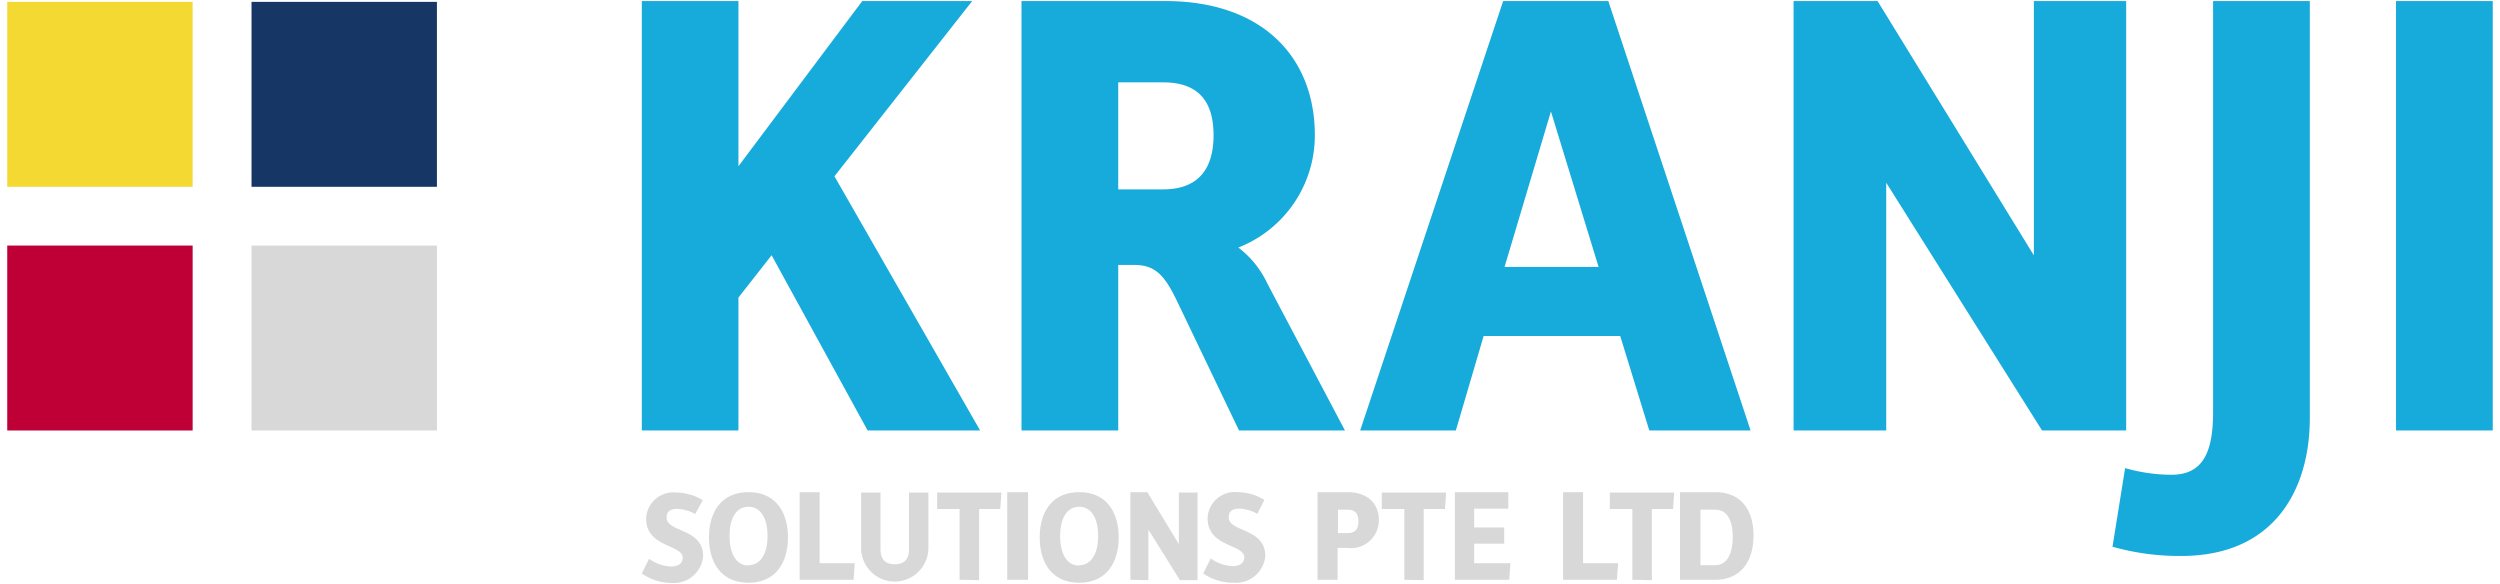
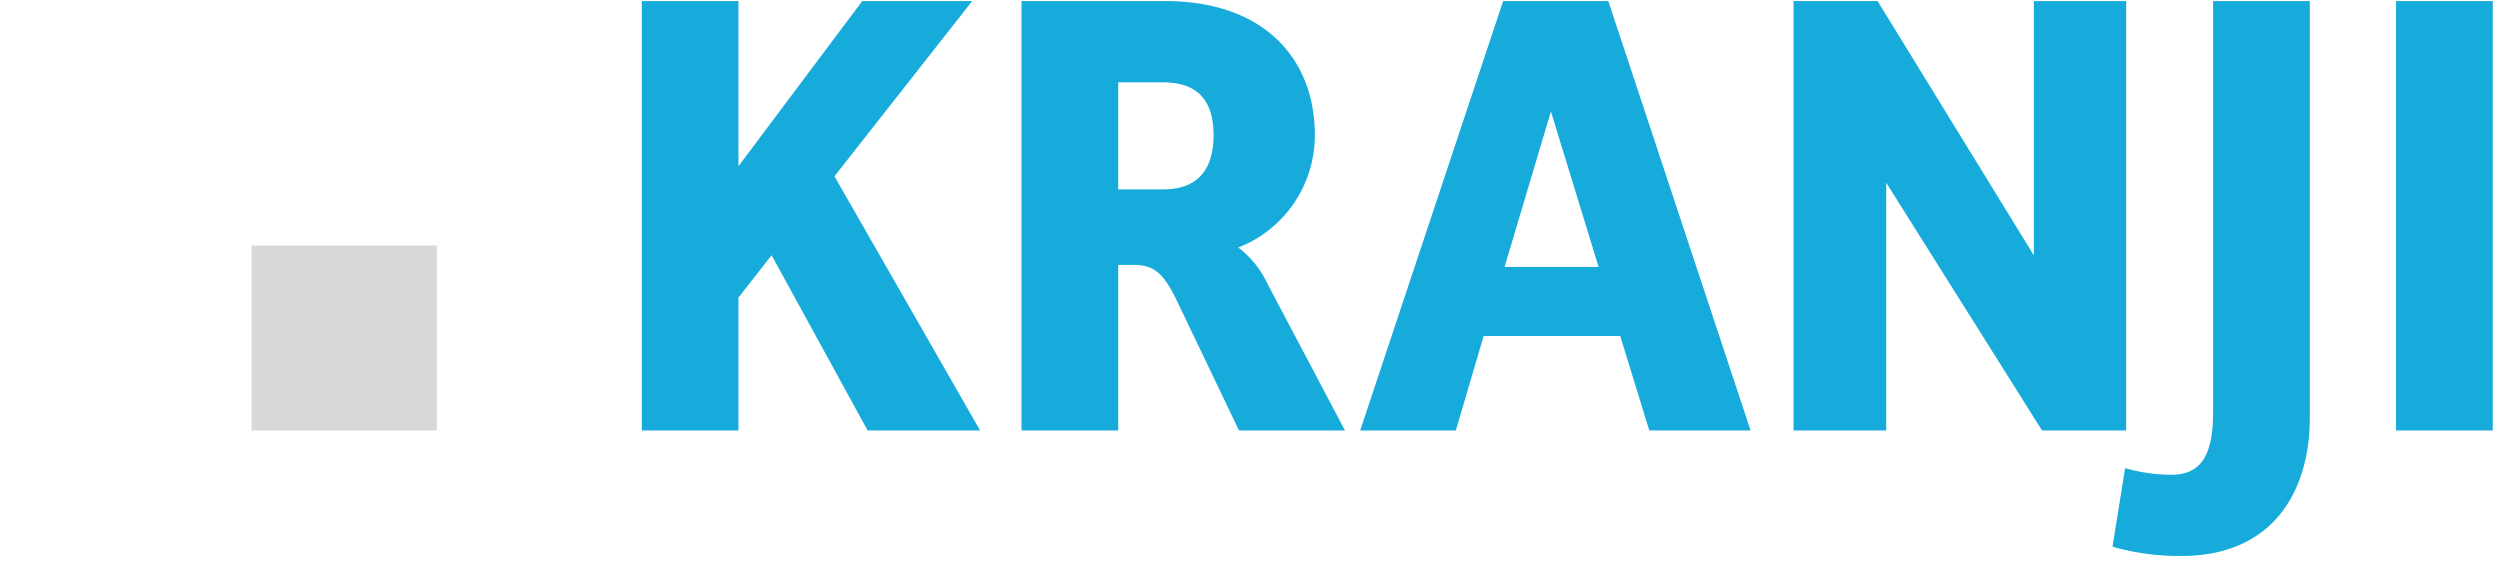
<svg xmlns="http://www.w3.org/2000/svg" viewBox="0 0 214 50">
  <path d="M54.94 36.85V.09h8.27v14.14L73.81.09h9.41l-11.79 15L83.9 36.85h-9.63l-8.22-15-2.84 3.62v11.38zm32.5 0V.09h12.3c8.33 0 12.81 4.81 12.81 11.48a10.31 10.31 0 0 1-6.55 9.62 8.24 8.24 0 0 1 2.5 3.11l6.63 12.55h-9.07l-5.27-11c-1.08-2.26-1.87-3.17-3.69-3.17h-1.38v14.17zm8.28-20.64h3.85c3 0 4.31-1.75 4.31-4.64s-1.3-4.52-4.31-4.52h-3.85zm20.71 20.64L128.67.09h9l12.18 36.76h-8.67l-2.49-8.09H127l-2.38 8.09zm12.36-14h8.05l-4.08-13.31zm24.74 14V.09h7.19l13.38 21.77V.09h7.9v36.76h-7.2l-13.34-21.21v21.21zm32.34 3.79c2.67 0 3.57-1.87 3.57-5.37V.09h8.28v35.68c0 6.17-3.06 11.82-11 11.82a21 21 0 0 1-5.89-.79l1.08-6.73a14.52 14.52 0 0 0 3.96.57zm19.23-3.79V.09h8.28v36.76z" fill="#17abdb" />
-   <path d="M.62.16h15.87v15.83H.62z" fill="#f4d933" />
-   <path d="M21.53.16H37.4v15.83H21.53z" fill="#163766" />
  <path d="M21.53 21.02H37.4v15.83H21.53z" fill="#d9d8d8" />
-   <path d="M.62 21.02h15.87v15.83H.62z" fill="#be0036" />
-   <path d="M54.94 49.09l.62-1.26a3.39 3.39 0 0 0 1.88.66c.66 0 1-.3 1-.75 0-1.14-3.13-.86-3.13-3.35a2.33 2.33 0 0 1 2.58-2.23 4.42 4.42 0 0 1 2.27.66L59.51 44a3.45 3.45 0 0 0-1.59-.44c-.58 0-.86.27-.86.74 0 1.29 3.13.89 3.13 3.32a2.52 2.52 0 0 1-2.71 2.28 4.47 4.47 0 0 1-2.54-.81zM60.69 46c0-2.09 1-3.87 3.38-3.87s3.38 1.78 3.38 3.87-1 3.88-3.38 3.88-3.38-1.78-3.38-3.88zm3.38 2.38c1 0 1.63-.94 1.63-2.5s-.61-2.5-1.63-2.5-1.62.93-1.62 2.5.61 2.53 1.62 2.53zm4.38 1.25v-7.5h1.71v6.08h3l-.09 1.42zm5.26-2.75v-4.72h1.66V47c0 .78.32 1.3 1.22 1.3s1.22-.52 1.22-1.29v-4.85h1.66v4.74a2.88 2.88 0 0 1-5.76 0zm8.43 2.75v-6.06h-1.92v-1.41h5.5l-.1 1.41h-1.81v6.09zm4.08 0v-7.5H88v7.5zM89 46c0-2.09 1-3.87 3.38-3.87s3.38 1.78 3.38 3.87-1 3.88-3.38 3.88S89 48.1 89 46zm3.38 2.38c1 0 1.62-.94 1.62-2.5s-.61-2.5-1.62-2.5-1.63.93-1.63 2.5.59 2.53 1.61 2.53zm4.38 1.25v-7.5h1.45l2.7 4.44v-4.41h1.6v7.5H101l-2.7-4.33v4.33zm6.25-.57l.63-1.26a3.37 3.37 0 0 0 1.87.66c.66 0 1-.3 1-.75 0-1.14-3.14-.86-3.14-3.35a2.33 2.33 0 0 1 2.58-2.23 4.42 4.42 0 0 1 2.28.66l-.6 1.19a3.49 3.49 0 0 0-1.59-.44c-.58 0-.86.27-.86.74 0 1.29 3.13.89 3.13 3.32a2.52 2.52 0 0 1-2.71 2.28 4.53 4.53 0 0 1-2.6-.79zm9.77.57v-7.5h2.56c1.75 0 2.69 1 2.69 2.38a2.38 2.38 0 0 1-2.69 2.39h-.84v2.73zm1.75-4h.82c.66 0 .93-.34.93-1s-.27-1-.93-1h-.82zm5.68 4v-6.06h-1.93v-1.41h5.51l-.1 1.41h-1.82v6.09zm4.33 0v-7.5h4.57v1.41h-2.92v1.61h2.57v1.39h-2.57v1.67h3.1l-.1 1.42zm9.26 0v-7.5h1.71v6.08h3l-.1 1.42zm5.93 0v-6.06h-1.93v-1.41h5.51l-.1 1.41h-1.81v6.09zm4.08 0v-7.5h3c2.3 0 3.29 1.61 3.29 3.71s-1 3.79-3.29 3.79zm1.75-1.25h1.26c.95 0 1.5-.87 1.5-2.41s-.54-2.34-1.5-2.34h-1.26z" fill="#d9d8d8" />
</svg>